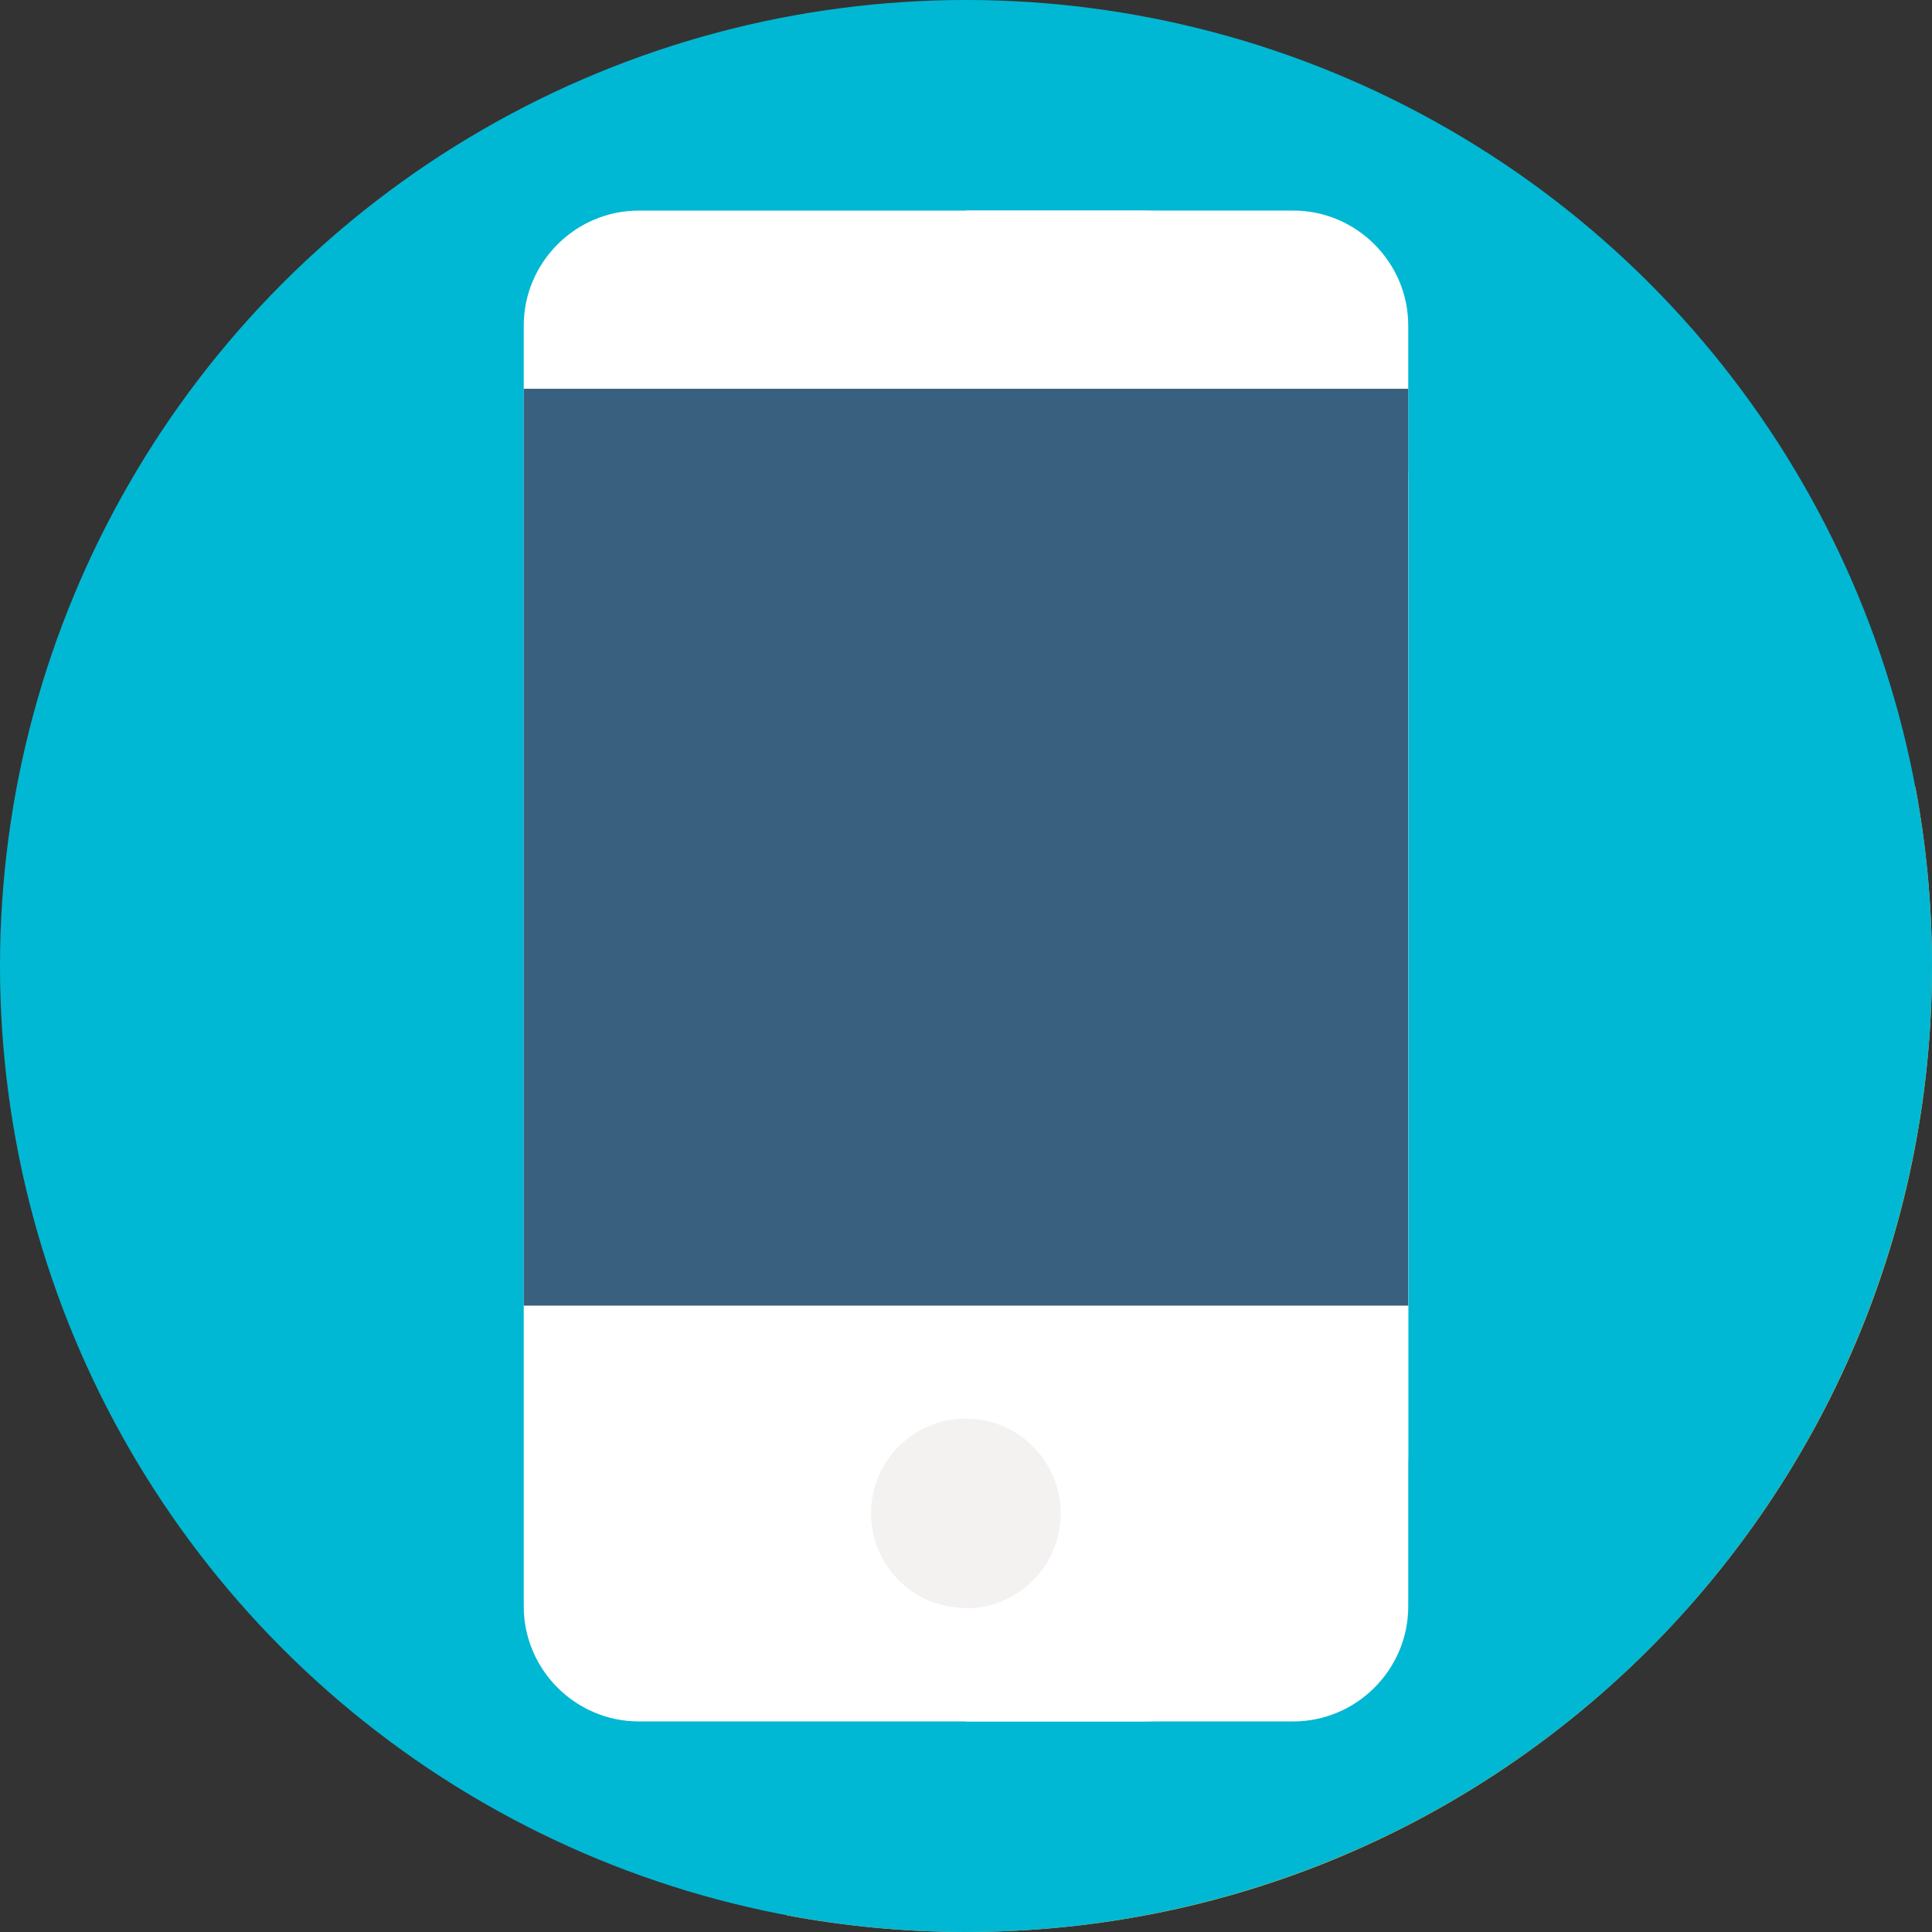
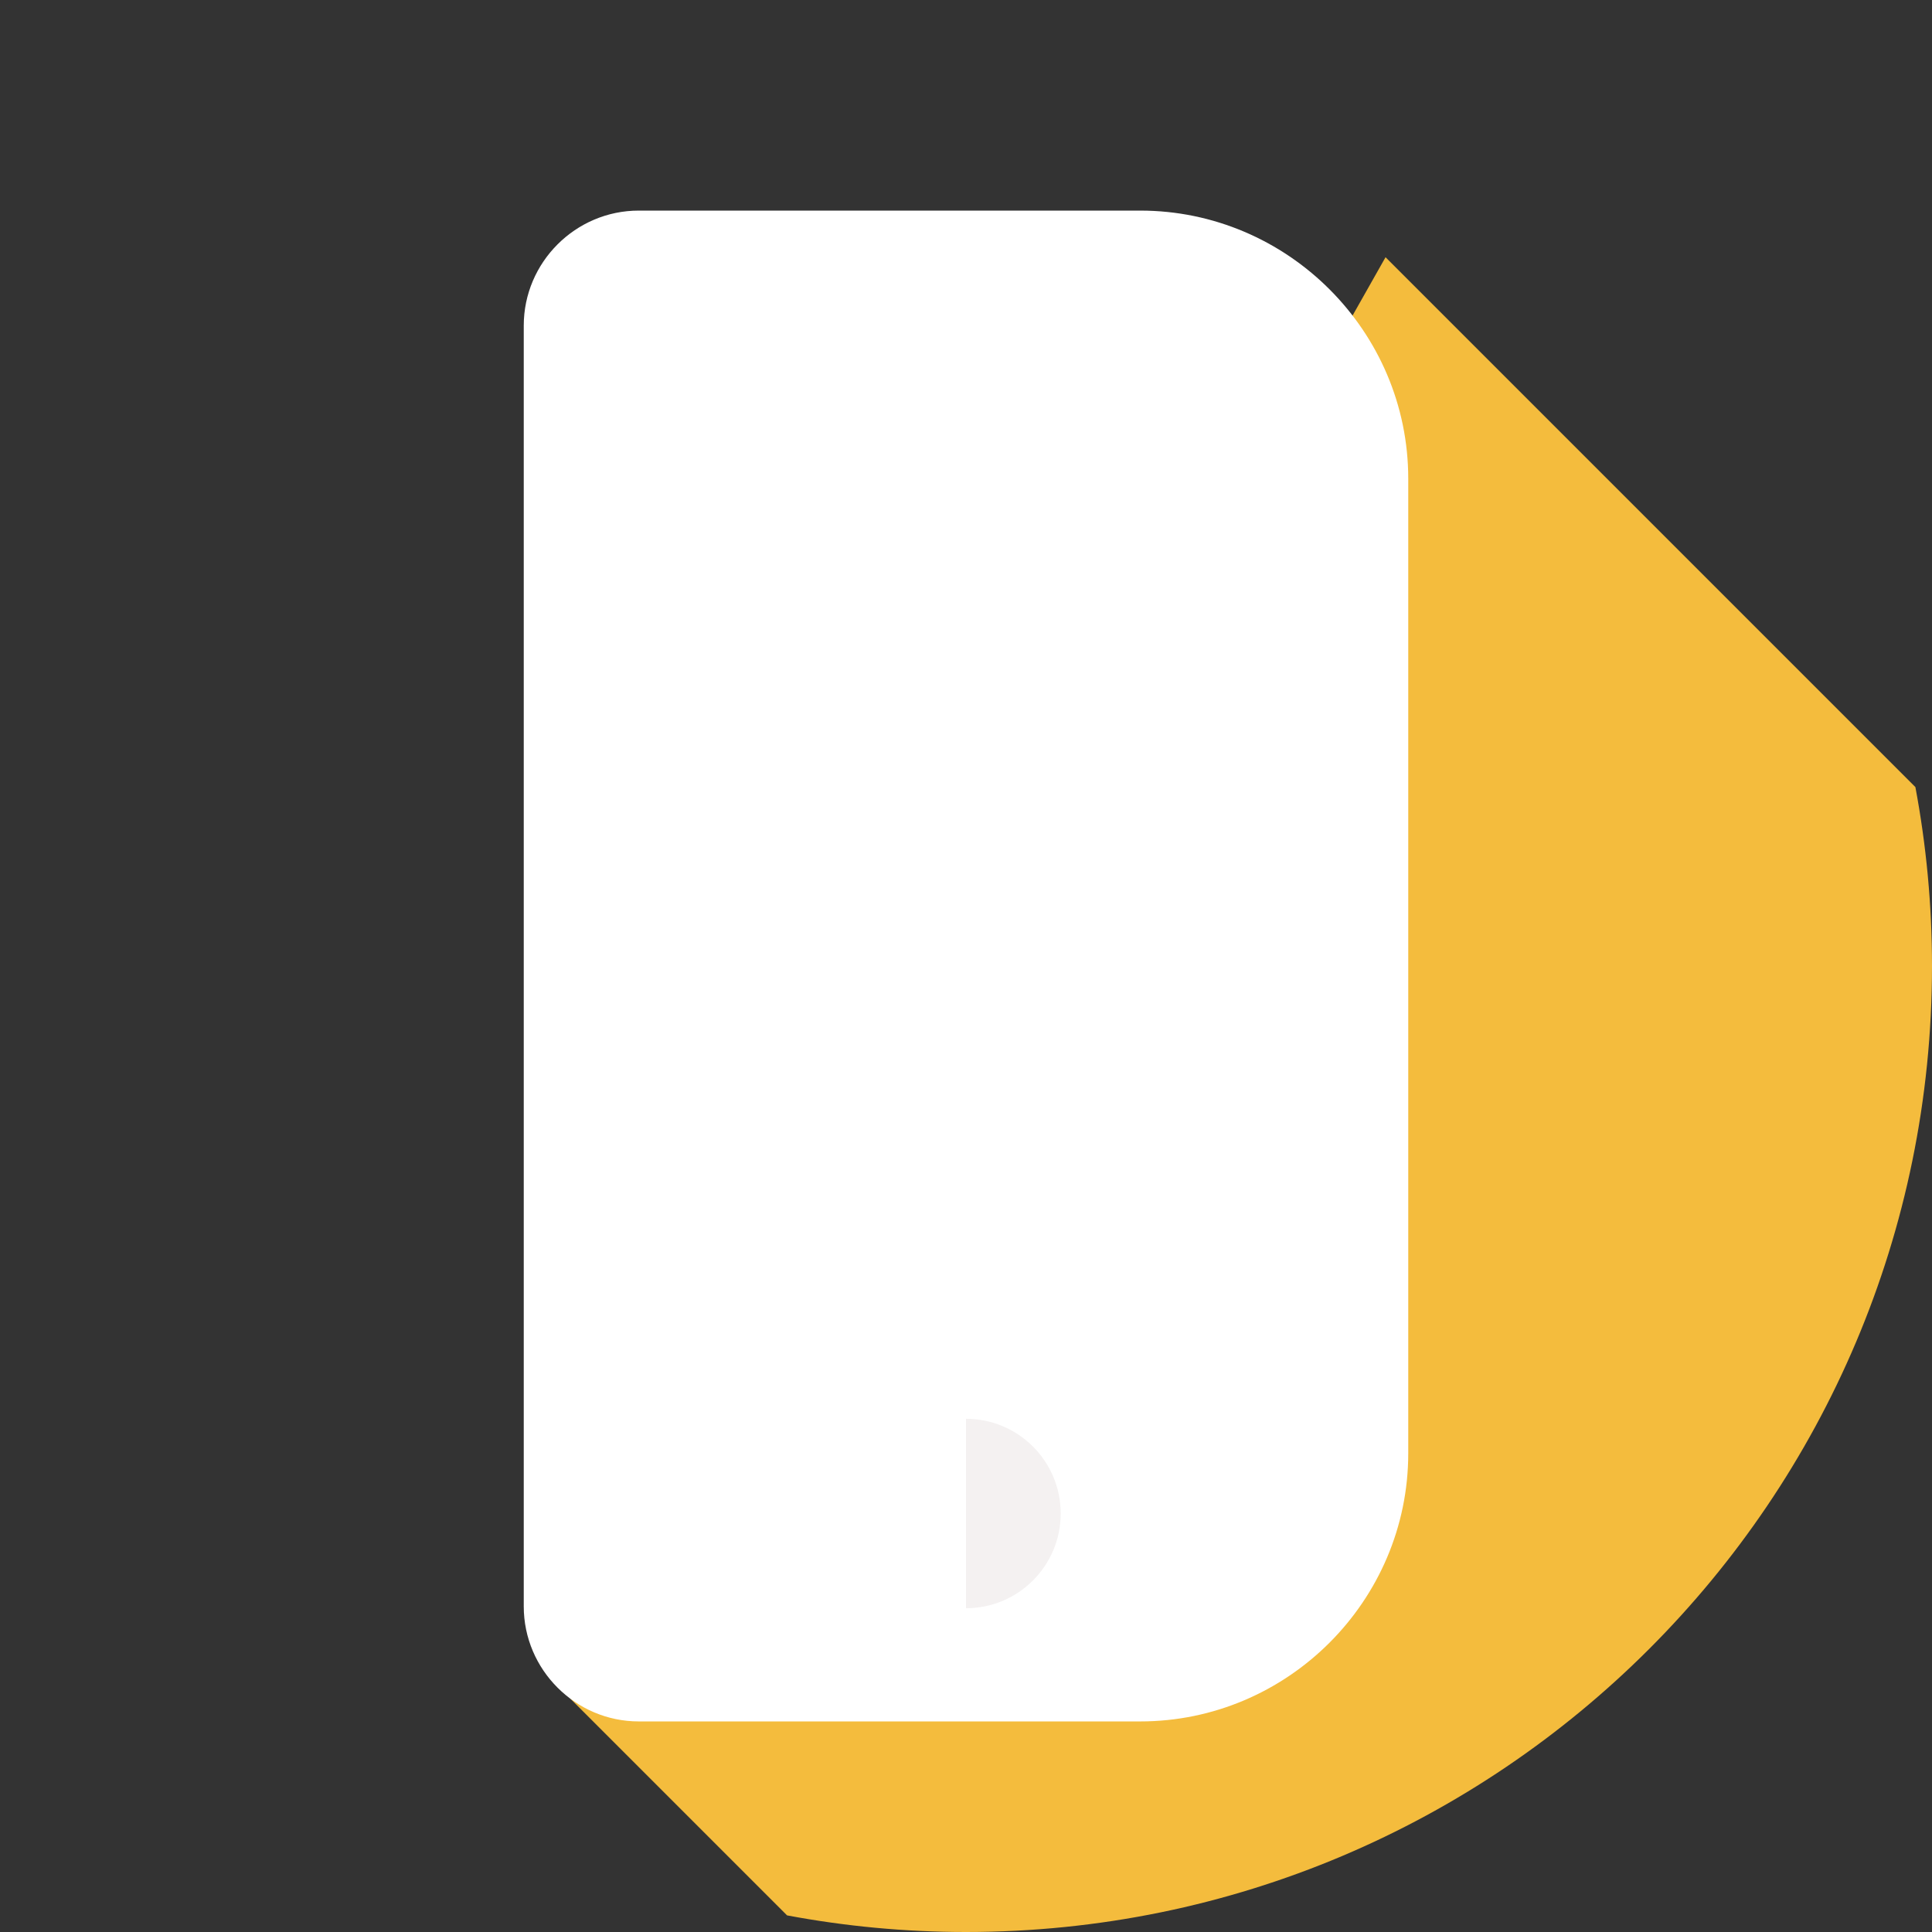
<svg xmlns="http://www.w3.org/2000/svg" id="Layer_1" enable-background="new 0 0 512 512" height="512" viewBox="0 0 512 512" width="512">
  <rect x="0" y="0" width="512" height="512" fill="#333333" stroke="none" />
  <g id="XMLID_2236_">
    <path id="XMLID_3369_" d="m512 256c0-16.203-1.522-32.049-4.401-47.416l-140.417-140.418-216.024 382.01 57.421 57.421c15.369 2.88 31.216 4.403 47.421 4.403 141.385 0 256-114.615 256-256z" fill="#f4bc3d" />
    <g id="XMLID_2678_">
      <g id="XMLID_2765_">
-         <circle id="XMLID_2766_" cx="256" cy="256" fill="#00B8D4" r="256" />
-       </g>
+         </g>
      <path id="XMLID_2199_" d="m302.169 456.195h-132.884c-16.767 0-30.485-13.718-30.485-30.485v-339.416c0-16.767 13.718-30.485 30.485-30.485h132.884c39.067 0 71.031 31.964 71.031 71.031v258.324c0 39.067-31.964 71.031-71.031 71.031z" fill="#fff" />
-       <path id="XMLID_2182_" d="m373.2 86.295v339.42c0 16.76-13.72 30.48-30.48 30.48h-86.72v-400.39h86.72c16.76 0 30.48 13.72 30.48 30.49z" fill="#fff" style="" />
-       <path id="XMLID_2059_" d="m138.8 103.028h234.4v242.974h-234.4z" fill="#39607f" />
-       <ellipse id="XMLID_2057_" cx="256" cy="401.098" fill="#f4f1f1" rx="25.097" ry="25.097" transform="matrix(.16 -.987 .987 .16 -180.925 589.543)" />
      <path id="XMLID_2056_" d="m281.097 401.098c0 13.86-11.237 25.097-25.097 25.097v-50.195c13.86 0 25.097 11.237 25.097 25.098z" fill="#f4f1f1" />
    </g>
  </g>
</svg>